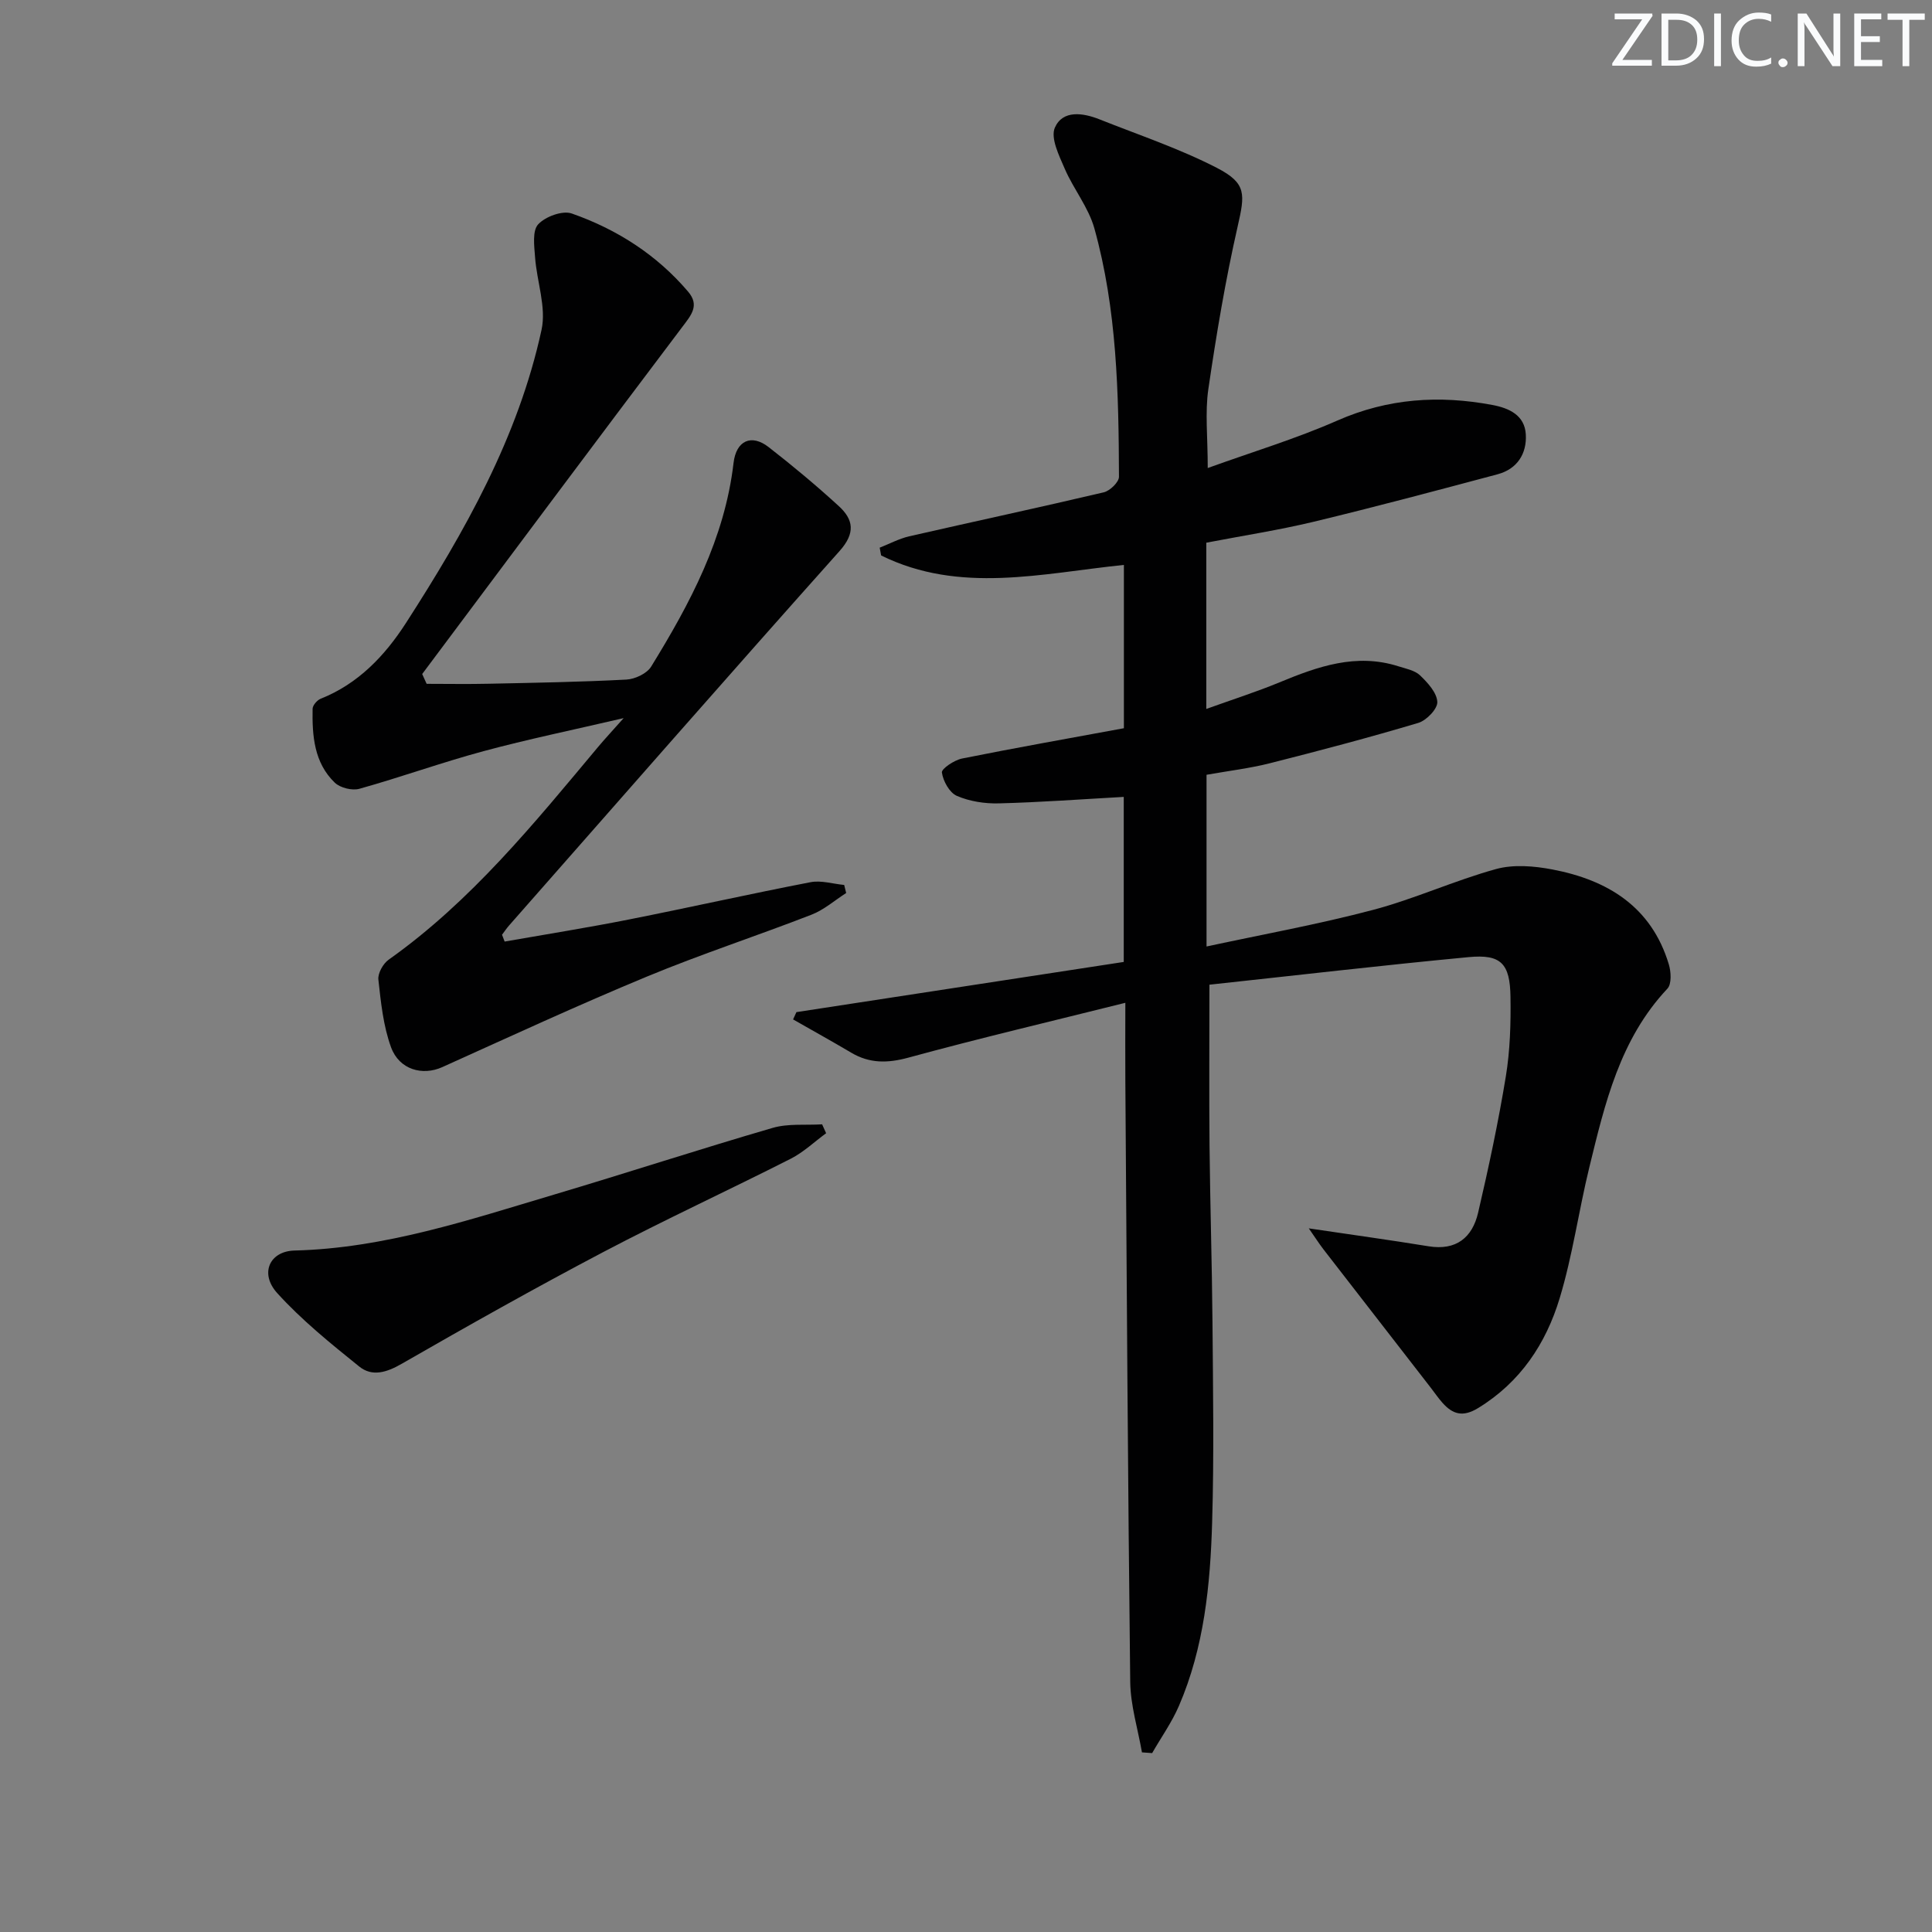
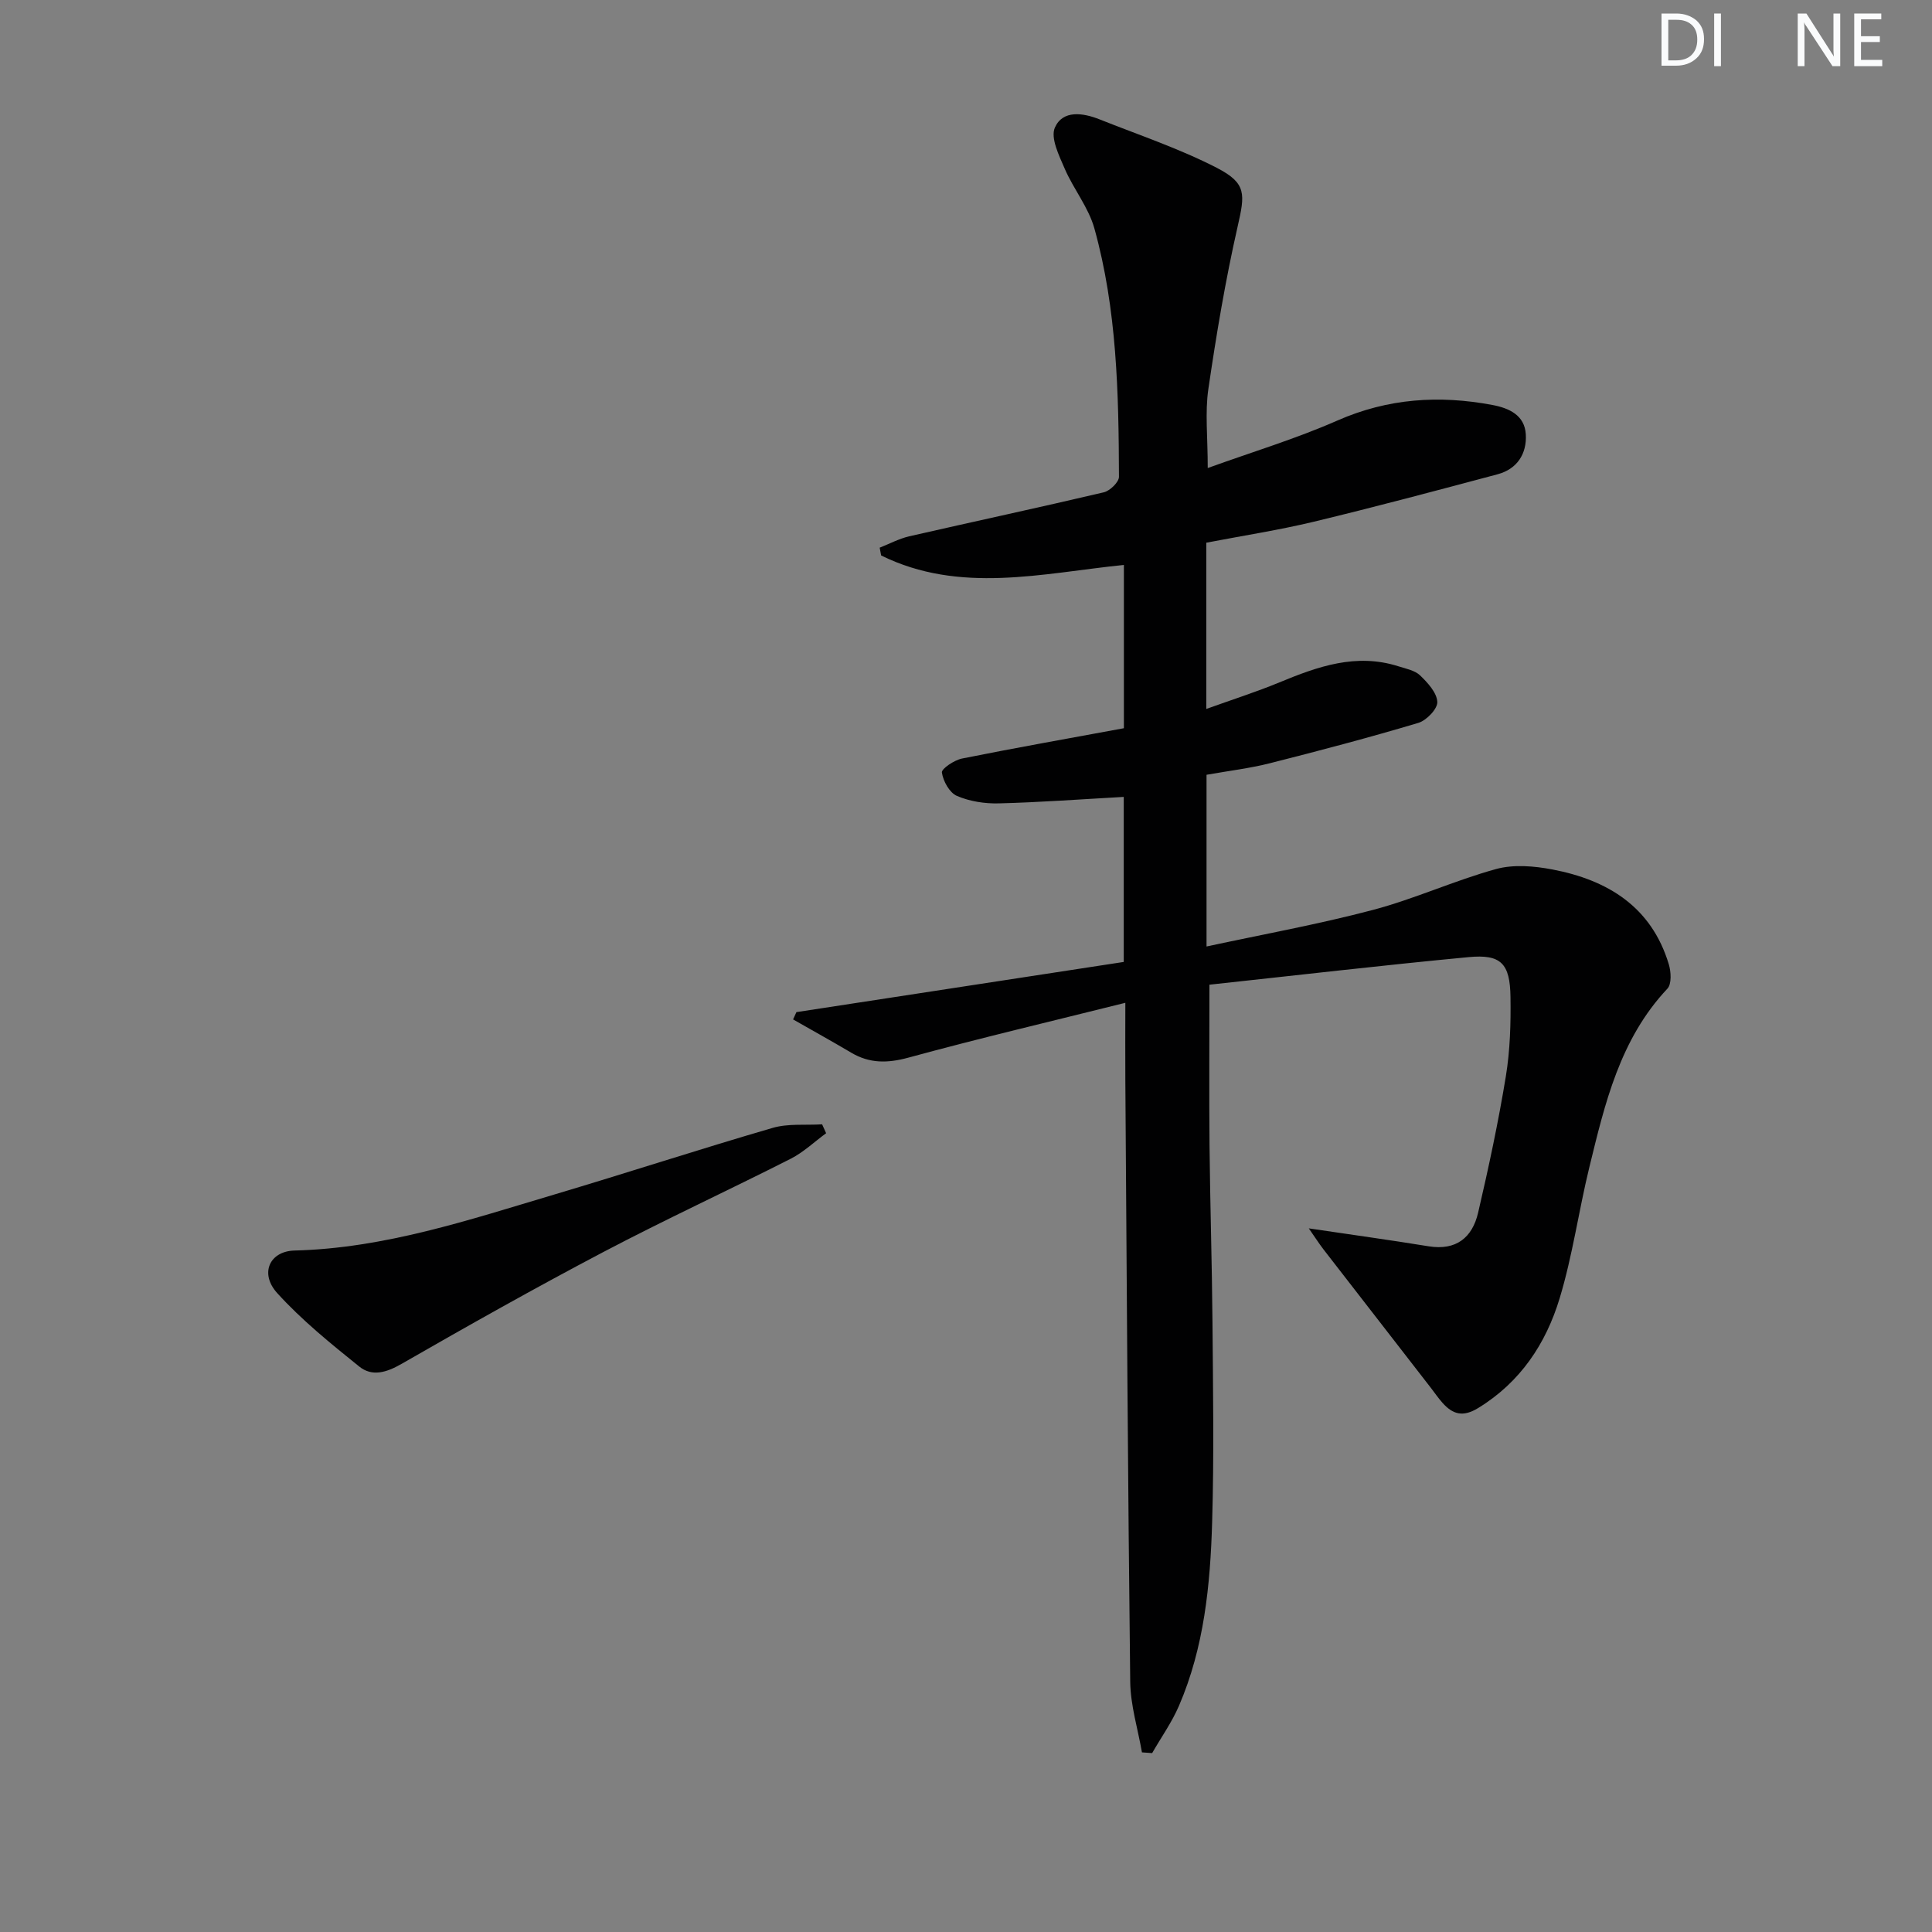
<svg xmlns="http://www.w3.org/2000/svg" enable-background="new 0 0 400 400" viewBox="0 0 400 400">
  <rect x="0" y="0" width="400" height="400" fill="#808080" stroke="none" />
  <g fill="#fafbfc">
-     <path d="m342.2 3.2-6.3 9.2h6.1v1.2h-8.2v-.5l6.2-9.1h-5.7v-1.2h7.8v.4z" />
    <path d="m344 13.7v-10.9h3.1c1.6 0 3 .5 4.1 1.4 1.1 1 1.6 2.2 1.6 3.9s-.5 3-1.6 4-2.5 1.5-4.2 1.5h-3zm1.4-9.6v8.4h1.6c1.4 0 2.5-.4 3.2-1.1.8-.8 1.2-1.8 1.2-3.2s-.4-2.4-1.2-3.1-1.8-1-3.1-1z" />
    <path d="m356.3 2.8v10.9h-1.4v-10.9z" />
-     <path d="m366.6 13.2c-.8.4-1.8.6-3 .6-1.6 0-2.8-.5-3.7-1.5s-1.4-2.3-1.4-3.9c0-1.7.5-3.2 1.6-4.2s2.4-1.6 4-1.6c1 0 1.9.1 2.6.4v1.5c-.8-.4-1.6-.6-2.6-.6-1.2 0-2.2.4-3 1.2s-1.1 1.9-1.1 3.3c0 1.3.4 2.3 1.1 3.1s1.6 1.1 2.8 1.1c1.1 0 2-.2 2.8-.7v1.3z" />
-     <path d="m368.2 13c0-.3.1-.5.3-.6.2-.2.4-.3.6-.3.3 0 .5.1.7.3s.3.4.3.6-.1.5-.3.6c-.2.2-.4.3-.7.3s-.5-.1-.6-.3c-.2-.2-.3-.4-.3-.6z" />
    <path d="m381.1 13.7h-1.7l-5.5-8.4c-.2-.2-.3-.5-.4-.7 0 .2.1.8.1 1.5v7.6h-1.4v-10.9h1.8l5.3 8.3c.3.4.4.6.4.8 0-.3-.1-.8-.1-1.6v-7.5h1.4v10.9z" />
    <path d="m389.7 13.7h-5.8v-10.9h5.6v1.2h-4.2v3.5h3.9v1.2h-3.9v3.7h4.4z" />
-     <path d="m398.4 4.1h-3.1v9.6h-1.4v-9.6h-3.1v-1.3h7.7v1.3z" />
  </g>
  <path d="m270.97 254.32c8.82 1.31 16.82 2.41 24.8 3.71 5.73.93 9.06-1.81 10.26-6.96 2.18-9.35 4.19-18.76 5.74-28.23.88-5.38 1.04-10.94.96-16.41-.09-6.96-1.97-8.9-8.64-8.27-17.98 1.7-35.92 3.8-53.69 5.71 0 12.08-.08 22.72.02 33.35.12 12.15.51 24.3.61 36.45.11 13.83.34 27.67-.07 41.5-.38 12.97-1.65 25.91-6.88 38.03-1.47 3.41-3.68 6.51-5.54 9.76-.7-.05-1.41-.1-2.11-.15-.85-4.87-2.37-9.73-2.43-14.6-.49-41.47-.72-82.95-1.01-124.42-.04-5.14 0-10.29 0-16.17-15.37 3.84-30.21 7.34-44.91 11.35-4.33 1.18-8.05 1.23-11.87-1.04-3.97-2.35-8-4.58-12.01-6.87.23-.5.46-1 .69-1.51 22.52-3.45 45.03-6.9 67.77-10.39 0-11.92 0-23.17 0-34.17-8.68.48-17.26 1.12-25.85 1.34-2.91.08-6.06-.41-8.7-1.55-1.53-.66-2.85-3.06-3.1-4.84-.11-.78 2.55-2.56 4.15-2.89 11.06-2.22 22.17-4.18 33.53-6.28 0-11.27 0-22.37 0-33.81-16.94 1.74-33.98 6.08-50.26-1.96-.1-.54-.2-1.07-.3-1.61 2.03-.8 4-1.86 6.1-2.35 13.42-3.07 26.89-5.95 40.29-9.11 1.28-.3 3.16-2.12 3.15-3.22-.06-17.3-.41-34.63-5.09-51.42-1.21-4.35-4.32-8.14-6.14-12.36-1.17-2.71-2.98-6.37-2.04-8.51 1.64-3.7 5.83-3.07 9.27-1.7 8.14 3.24 16.52 6.04 24.28 10.04 6.2 3.2 5.81 5.45 4.29 12.14-2.53 11.12-4.42 22.41-6.07 33.7-.7 4.83-.12 9.84-.12 16.3 9.27-3.35 18.27-6.06 26.81-9.82 10.5-4.62 21.12-5.31 32.15-3.23 3.46.65 6.66 2.13 6.89 6.07.24 3.99-1.76 7.18-5.83 8.27-12.65 3.38-25.3 6.75-38.03 9.82-7.25 1.74-14.64 2.88-22.29 4.35v34.42c5.35-1.93 10.33-3.51 15.14-5.5 7.94-3.29 15.88-6.11 24.6-3.34 1.57.5 3.42.84 4.52 1.89 1.58 1.52 3.48 3.58 3.57 5.5.07 1.43-2.25 3.84-3.94 4.34-10.15 3.03-20.41 5.74-30.68 8.34-4.17 1.06-8.48 1.57-13.16 2.4v35.55c11.65-2.51 23.17-4.59 34.45-7.57 8.63-2.28 16.86-6.08 25.48-8.46 3.62-1 7.88-.64 11.66.08 11.46 2.18 20.53 7.72 24.12 19.64.47 1.55.61 4.08-.29 5.04-9.83 10.44-12.94 23.76-16.17 37-2.2 9-3.46 18.26-6.14 27.1-2.84 9.39-8.13 17.39-16.89 22.74-3.13 1.91-5.23 1.31-7.36-1.08-.88-.99-1.63-2.09-2.44-3.14-7.42-9.57-14.86-19.14-22.27-28.72-.92-1.21-1.76-2.53-2.98-4.27z" fill="#010102" />
-   <path d="m104.48 194.94c8.6-1.51 17.22-2.88 25.78-4.58 12.53-2.48 25-5.29 37.55-7.71 2.2-.43 4.64.35 6.97.57.14.56.27 1.11.41 1.67-2.39 1.53-4.61 3.5-7.21 4.5-11.3 4.39-22.85 8.16-34.04 12.8-14.27 5.91-28.3 12.4-42.38 18.75-4.06 1.83-8.89.56-10.6-4.12-1.61-4.41-2.1-9.27-2.62-13.99-.15-1.31.97-3.32 2.13-4.14 17.07-12.1 30.08-28.17 43.33-44.01 1.37-1.64 2.83-3.2 5.32-6-10.61 2.47-19.88 4.38-29.01 6.84-8.64 2.33-17.08 5.38-25.7 7.79-1.5.42-3.98-.19-5.1-1.27-4.29-4.14-4.69-9.72-4.59-15.29.01-.72.93-1.78 1.66-2.08 7.8-3.09 13.32-8.94 17.66-15.67 12.18-18.91 23.25-38.47 28.08-60.72 1.02-4.69-.98-9.99-1.34-15.03-.17-2.31-.6-5.45.64-6.8 1.48-1.61 5.04-2.92 6.95-2.25 9.36 3.28 17.61 8.55 24.11 16.2 2.41 2.84.62 4.86-1.24 7.32-18.03 23.87-35.91 47.87-53.83 71.83.31.68.62 1.35.92 2.03 4.3 0 8.61.08 12.91-.02 9.48-.2 18.97-.36 28.44-.86 1.79-.09 4.24-1.24 5.13-2.68 8.05-13.07 15.23-26.52 17.06-42.15.54-4.67 3.7-6.08 7.27-3.3 4.98 3.87 9.84 7.93 14.5 12.19 3.09 2.82 3.5 5.61.18 9.33-22.96 25.71-45.65 51.65-68.42 77.52-.53.6-.98 1.28-1.46 1.92.18.47.36.94.54 1.41z" fill="#010102" />
  <path d="m171.04 234.62c-2.43 1.78-4.67 3.93-7.32 5.28-12.87 6.53-25.99 12.58-38.77 19.3-14.11 7.42-28 15.24-41.82 23.18-3.11 1.79-6.09 2.69-8.75.55-5.91-4.76-11.89-9.59-16.97-15.19-3.72-4.09-1.59-8.7 3.56-8.83 18.69-.47 36.18-6.36 53.8-11.6 15.09-4.49 30.07-9.39 45.19-13.79 3.22-.94 6.82-.53 10.25-.74.27.61.55 1.22.83 1.84z" fill="#010102" />
</svg>